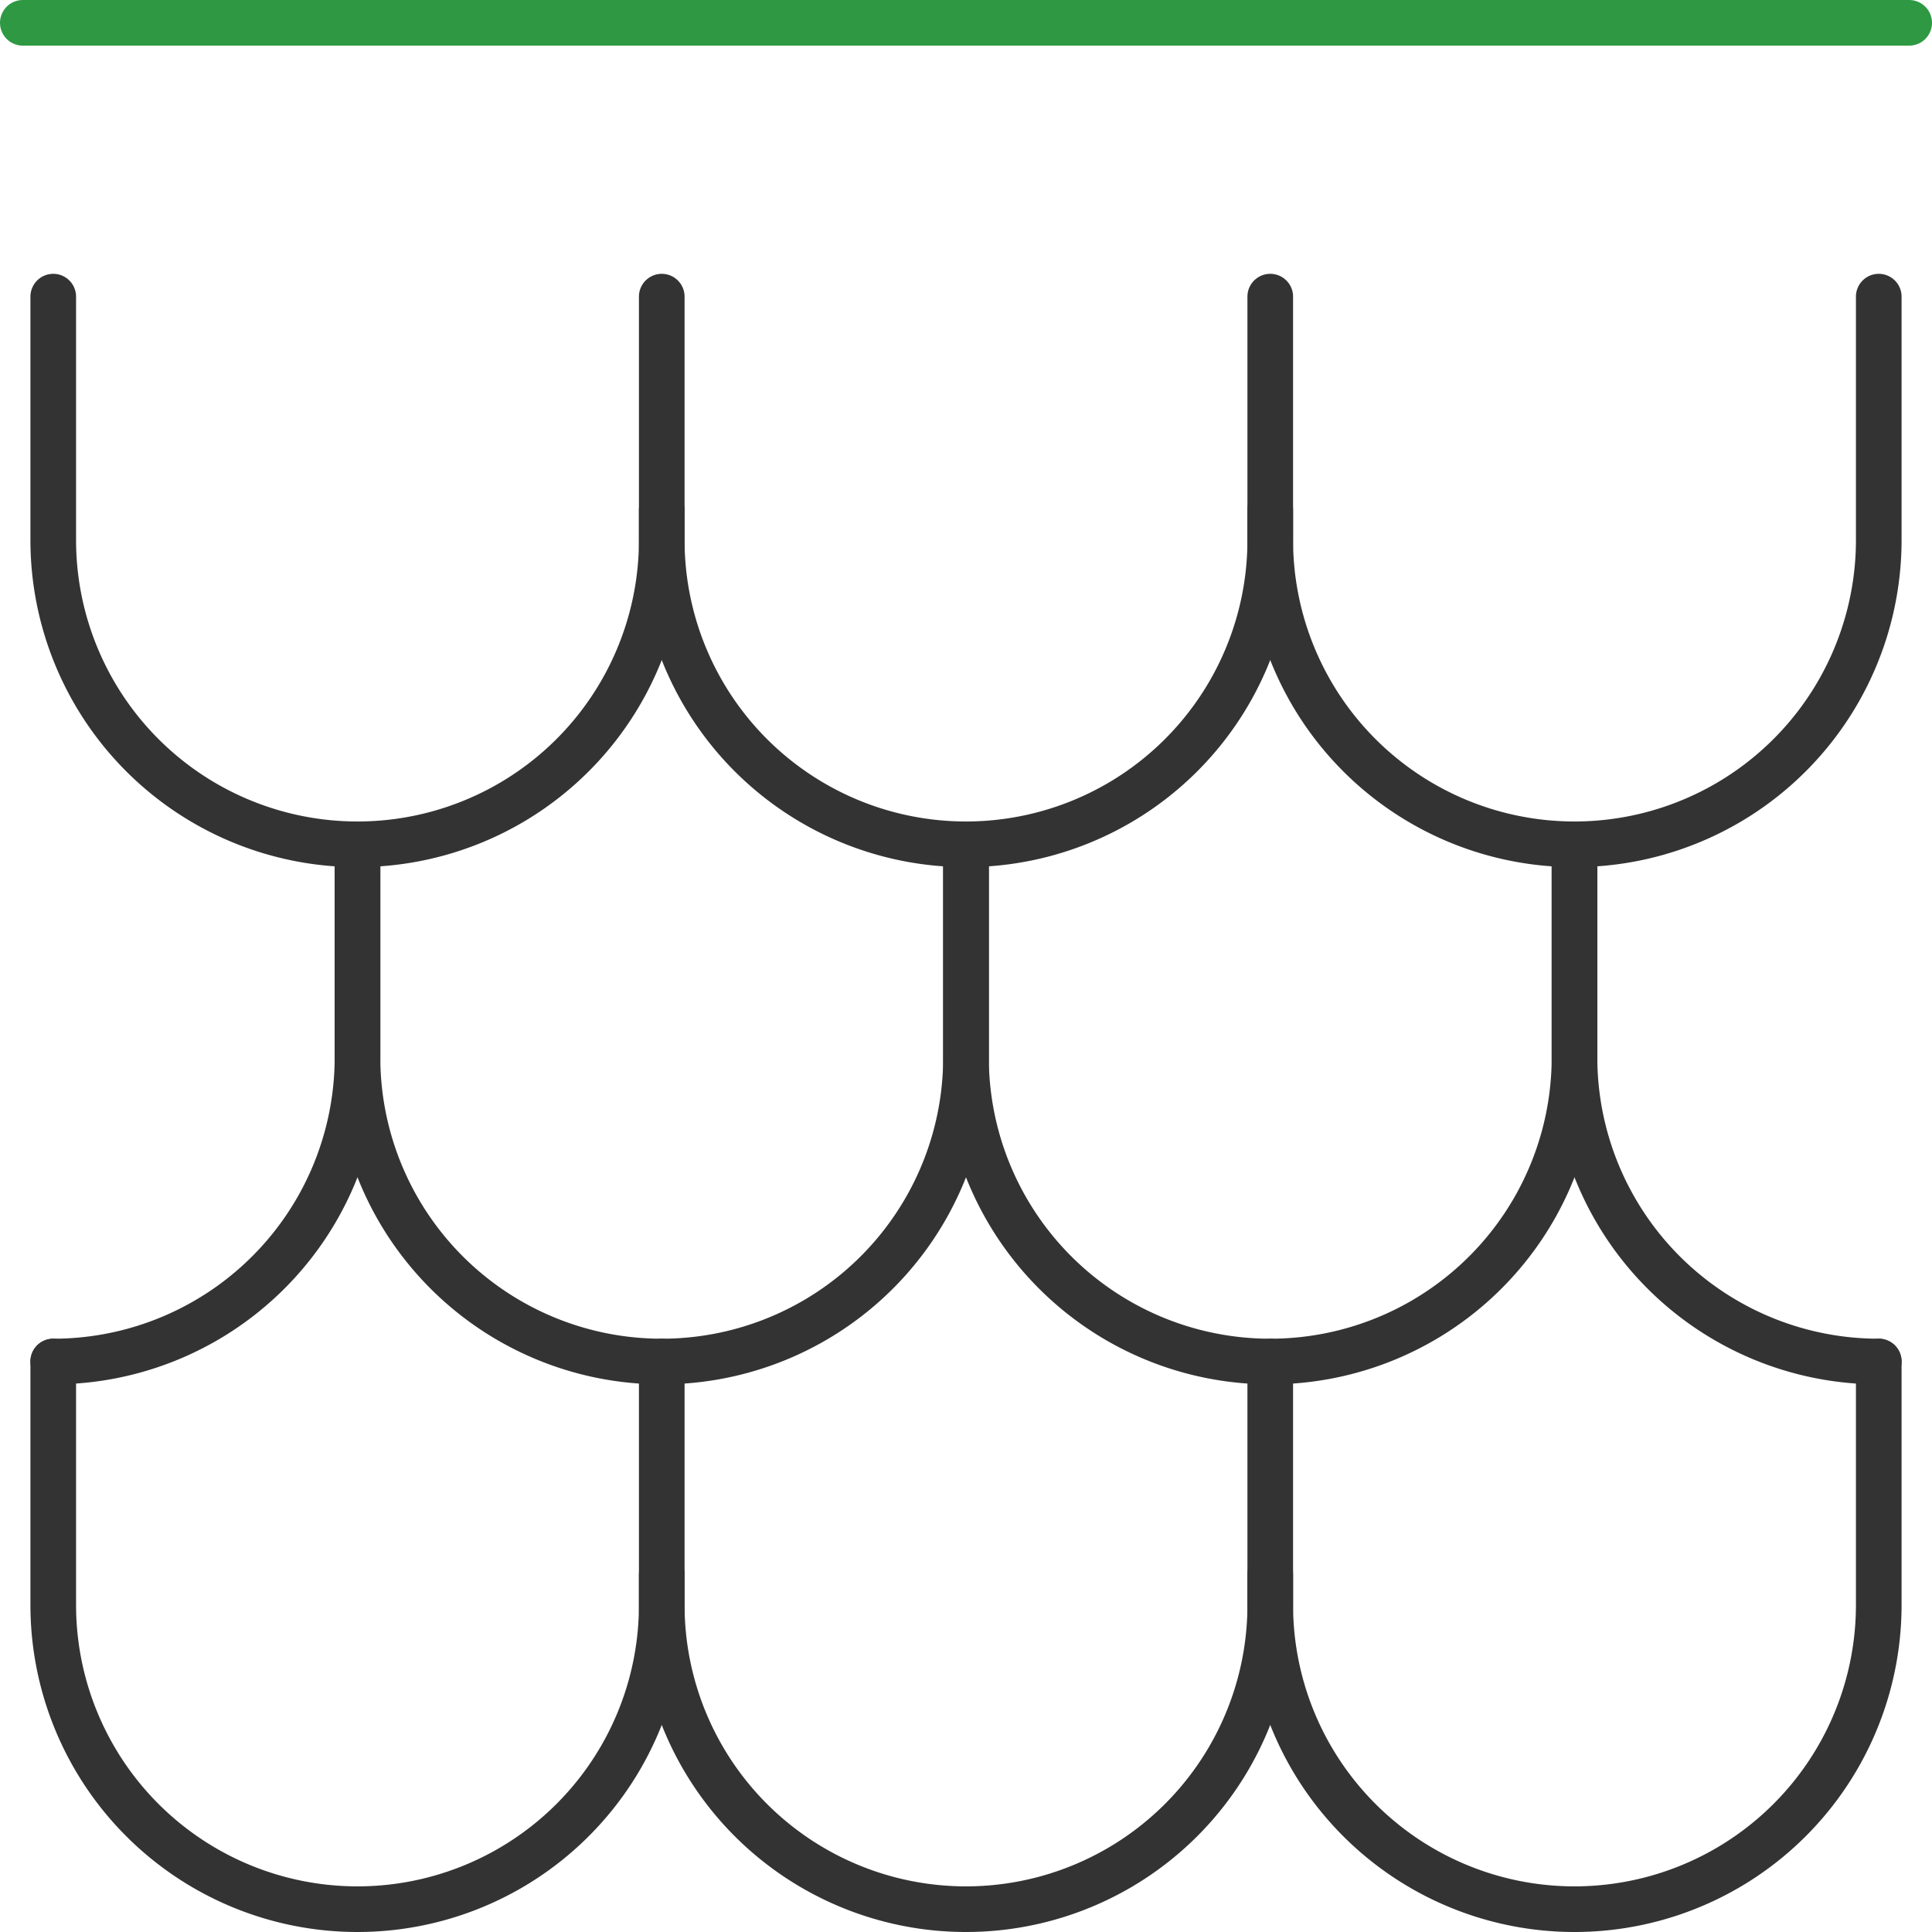
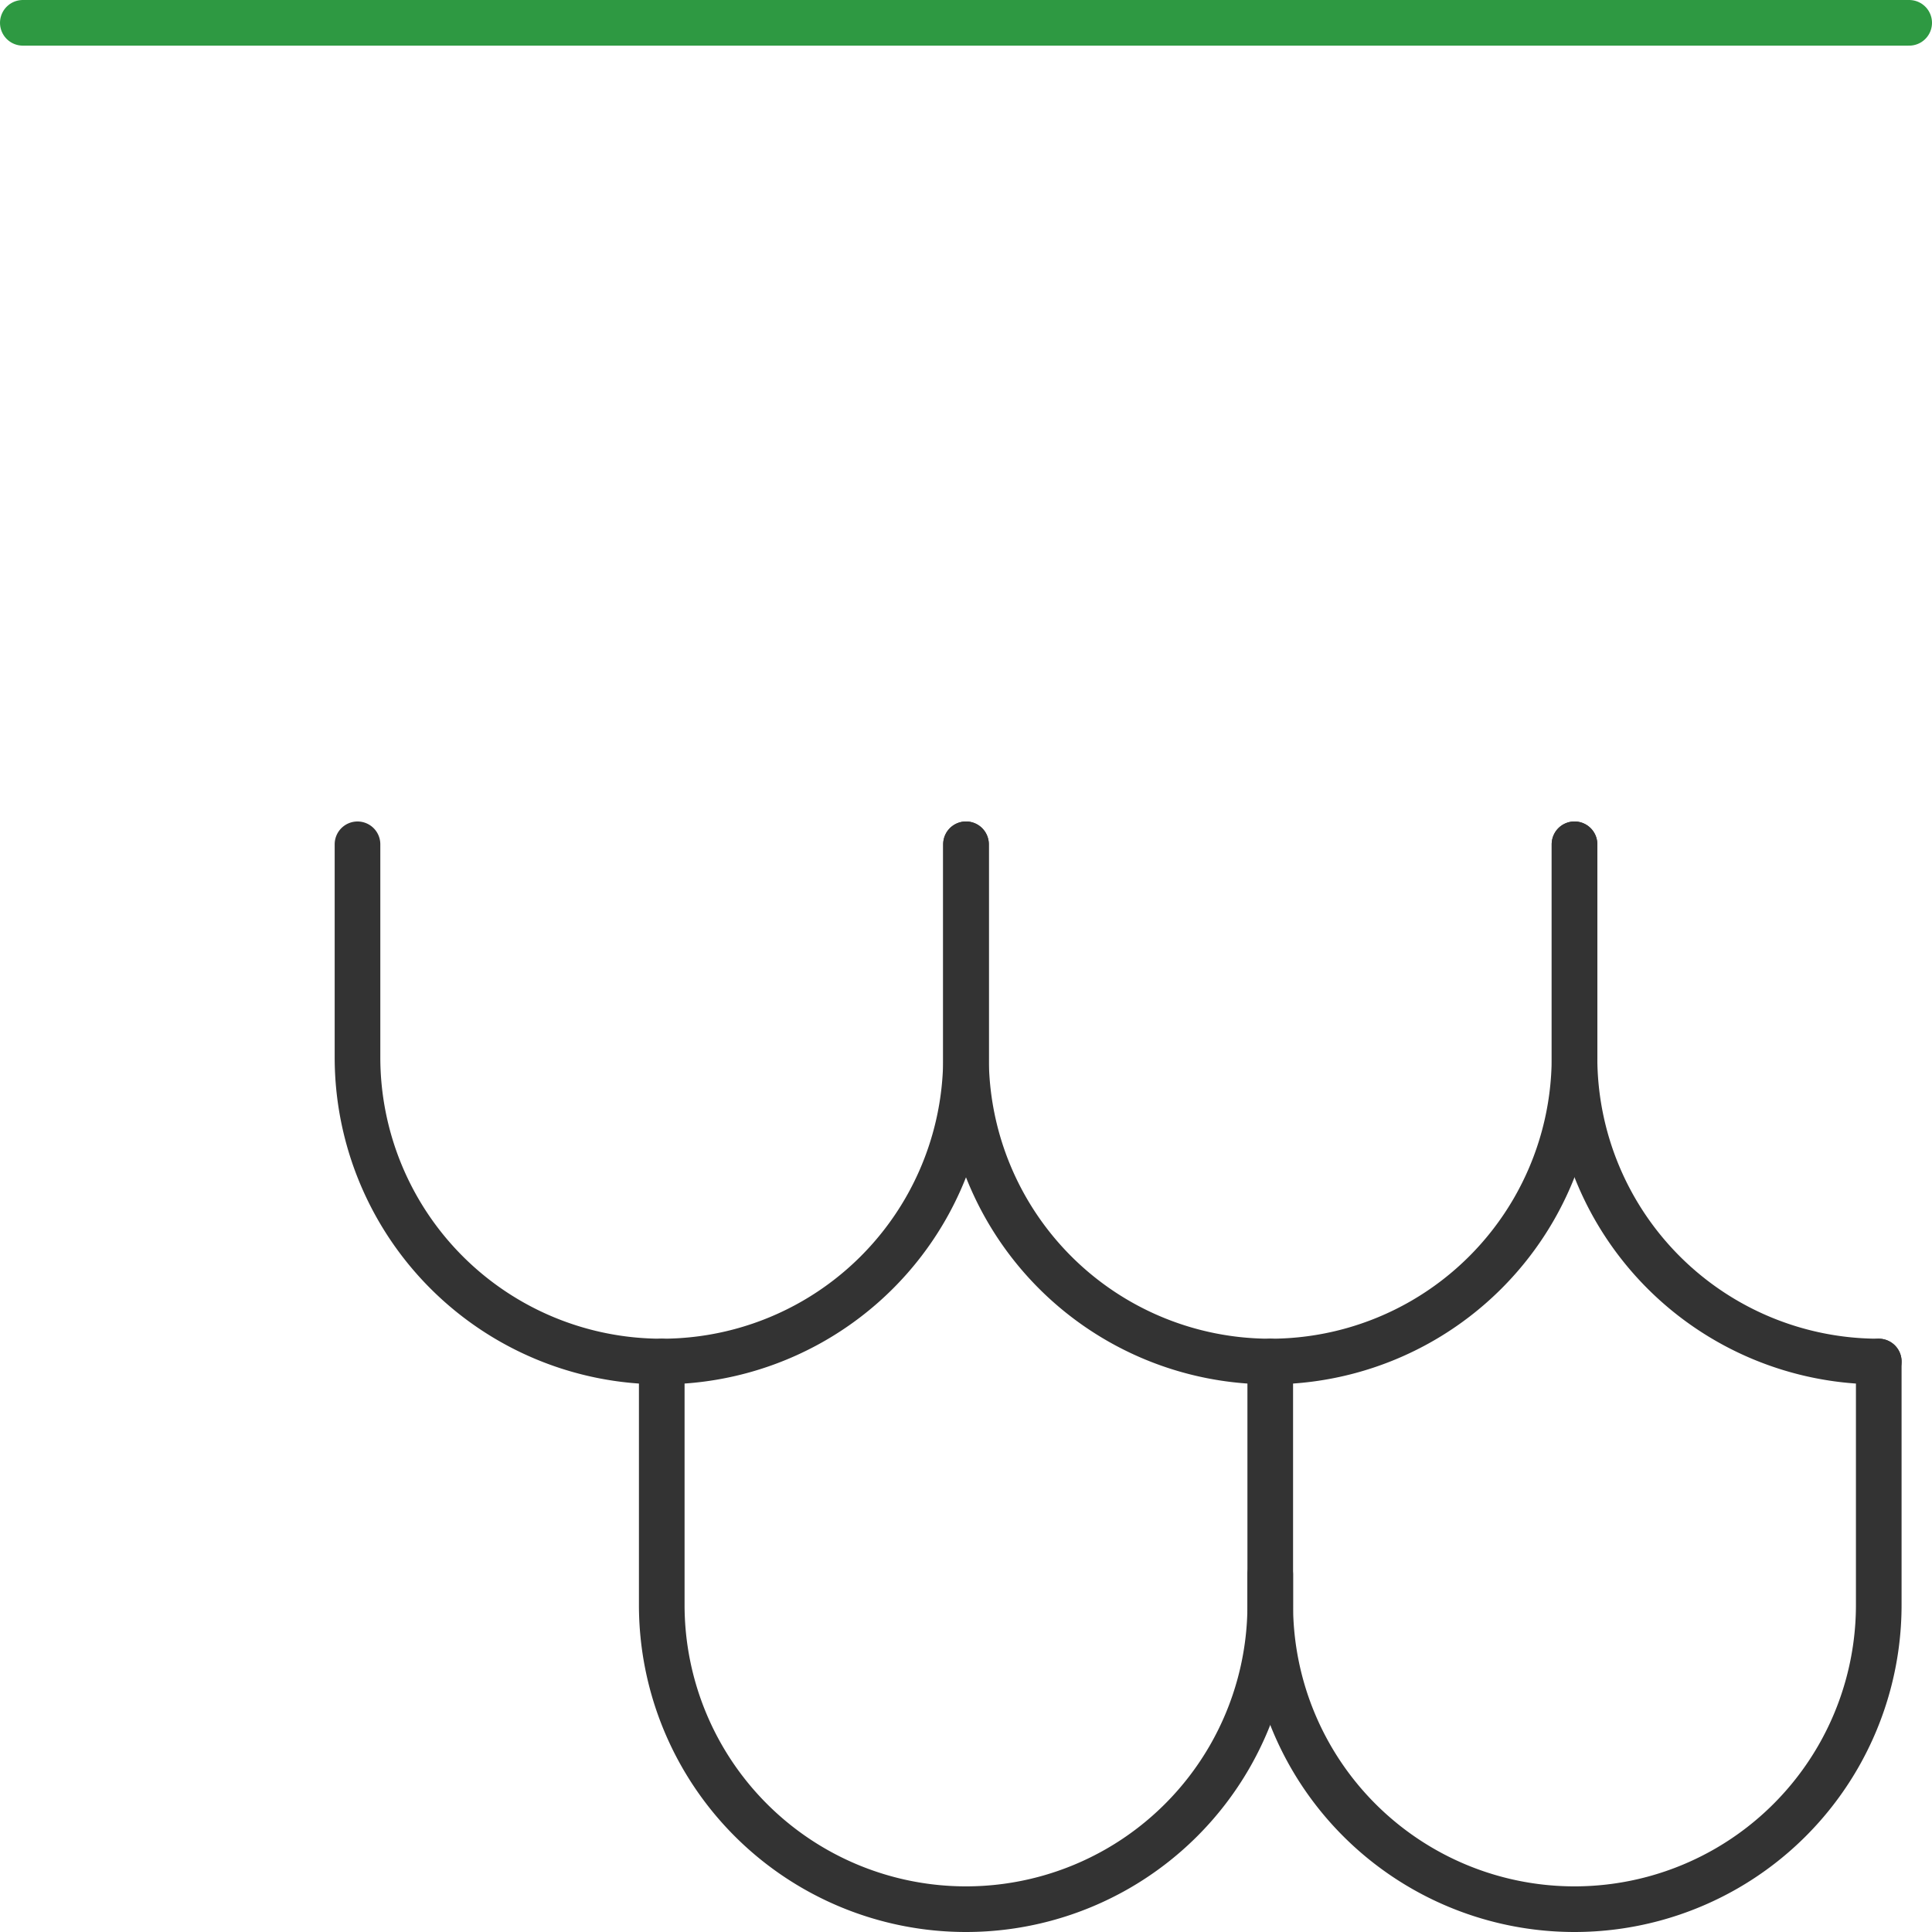
<svg xmlns="http://www.w3.org/2000/svg" width="63.5" height="63.5" viewBox="0 0 63.5 63.5">
  <g id="roofing-roof" transform="translate(-130.005 -383.004)">
    <line id="線_10" data-name="線 10" x2="62" transform="translate(130.755 383.754)" fill="none" stroke="#2e9942" stroke-linecap="round" stroke-linejoin="round" stroke-width="1.5" />
    <g id="グループ_31" data-name="グループ 31">
-       <path id="パス_25" data-name="パス 25" d="M151.755,434.754v1a10,10,0,0,1-10,10h0a10,10,0,0,1-10-10v-8" fill="none" stroke="#333" stroke-linecap="round" stroke-linejoin="round" stroke-width="1.5" />
      <path id="パス_26" data-name="パス 26" d="M171.755,434.754v1a10,10,0,0,1-10,10h0a10,10,0,0,1-10-10v-8" fill="none" stroke="#333" stroke-linecap="round" stroke-linejoin="round" stroke-width="1.5" />
      <path id="パス_27" data-name="パス 27" d="M191.755,427.754v8a10,10,0,0,1-10,10h0a10,10,0,0,1-10-10v-8" fill="none" stroke="#333" stroke-linecap="round" stroke-linejoin="round" stroke-width="1.5" />
    </g>
    <g id="グループ_32" data-name="グループ 32">
-       <path id="パス_28" data-name="パス 28" d="M151.755,392.754v8a10,10,0,0,1-10,10h0a10,10,0,0,1-10-10v-8" fill="none" stroke="#333" stroke-linecap="round" stroke-linejoin="round" stroke-width="1.5" />
-       <path id="パス_29" data-name="パス 29" d="M171.755,399.754v1a10,10,0,0,1-10,10h0a10,10,0,0,1-10-10v-1" fill="none" stroke="#333" stroke-linecap="round" stroke-linejoin="round" stroke-width="1.5" />
-       <path id="パス_30" data-name="パス 30" d="M191.755,392.754v8a10,10,0,0,1-10,10h0a10,10,0,0,1-10-10v-8" fill="none" stroke="#333" stroke-linecap="round" stroke-linejoin="round" stroke-width="1.5" />
-     </g>
+       </g>
    <g id="グループ_33" data-name="グループ 33">
-       <path id="パス_31" data-name="パス 31" d="M141.755,410.754v7a10,10,0,0,1-10,10h0" fill="none" stroke="#333" stroke-linecap="round" stroke-linejoin="round" stroke-width="1.5" />
      <path id="パス_32" data-name="パス 32" d="M161.755,410.754v7a10,10,0,0,1-10,10h0a10,10,0,0,1-10-10v-7" fill="none" stroke="#333" stroke-linecap="round" stroke-linejoin="round" stroke-width="1.5" />
      <path id="パス_33" data-name="パス 33" d="M181.755,410.754v7a10,10,0,0,1-10,10h0a10,10,0,0,1-10-10v-7" fill="none" stroke="#333" stroke-linecap="round" stroke-linejoin="round" stroke-width="1.5" />
      <path id="パス_34" data-name="パス 34" d="M191.755,427.754h0a10,10,0,0,1-10-10v-7" fill="none" stroke="#333" stroke-linecap="round" stroke-linejoin="round" stroke-width="1.5" />
    </g>
  </g>
</svg>